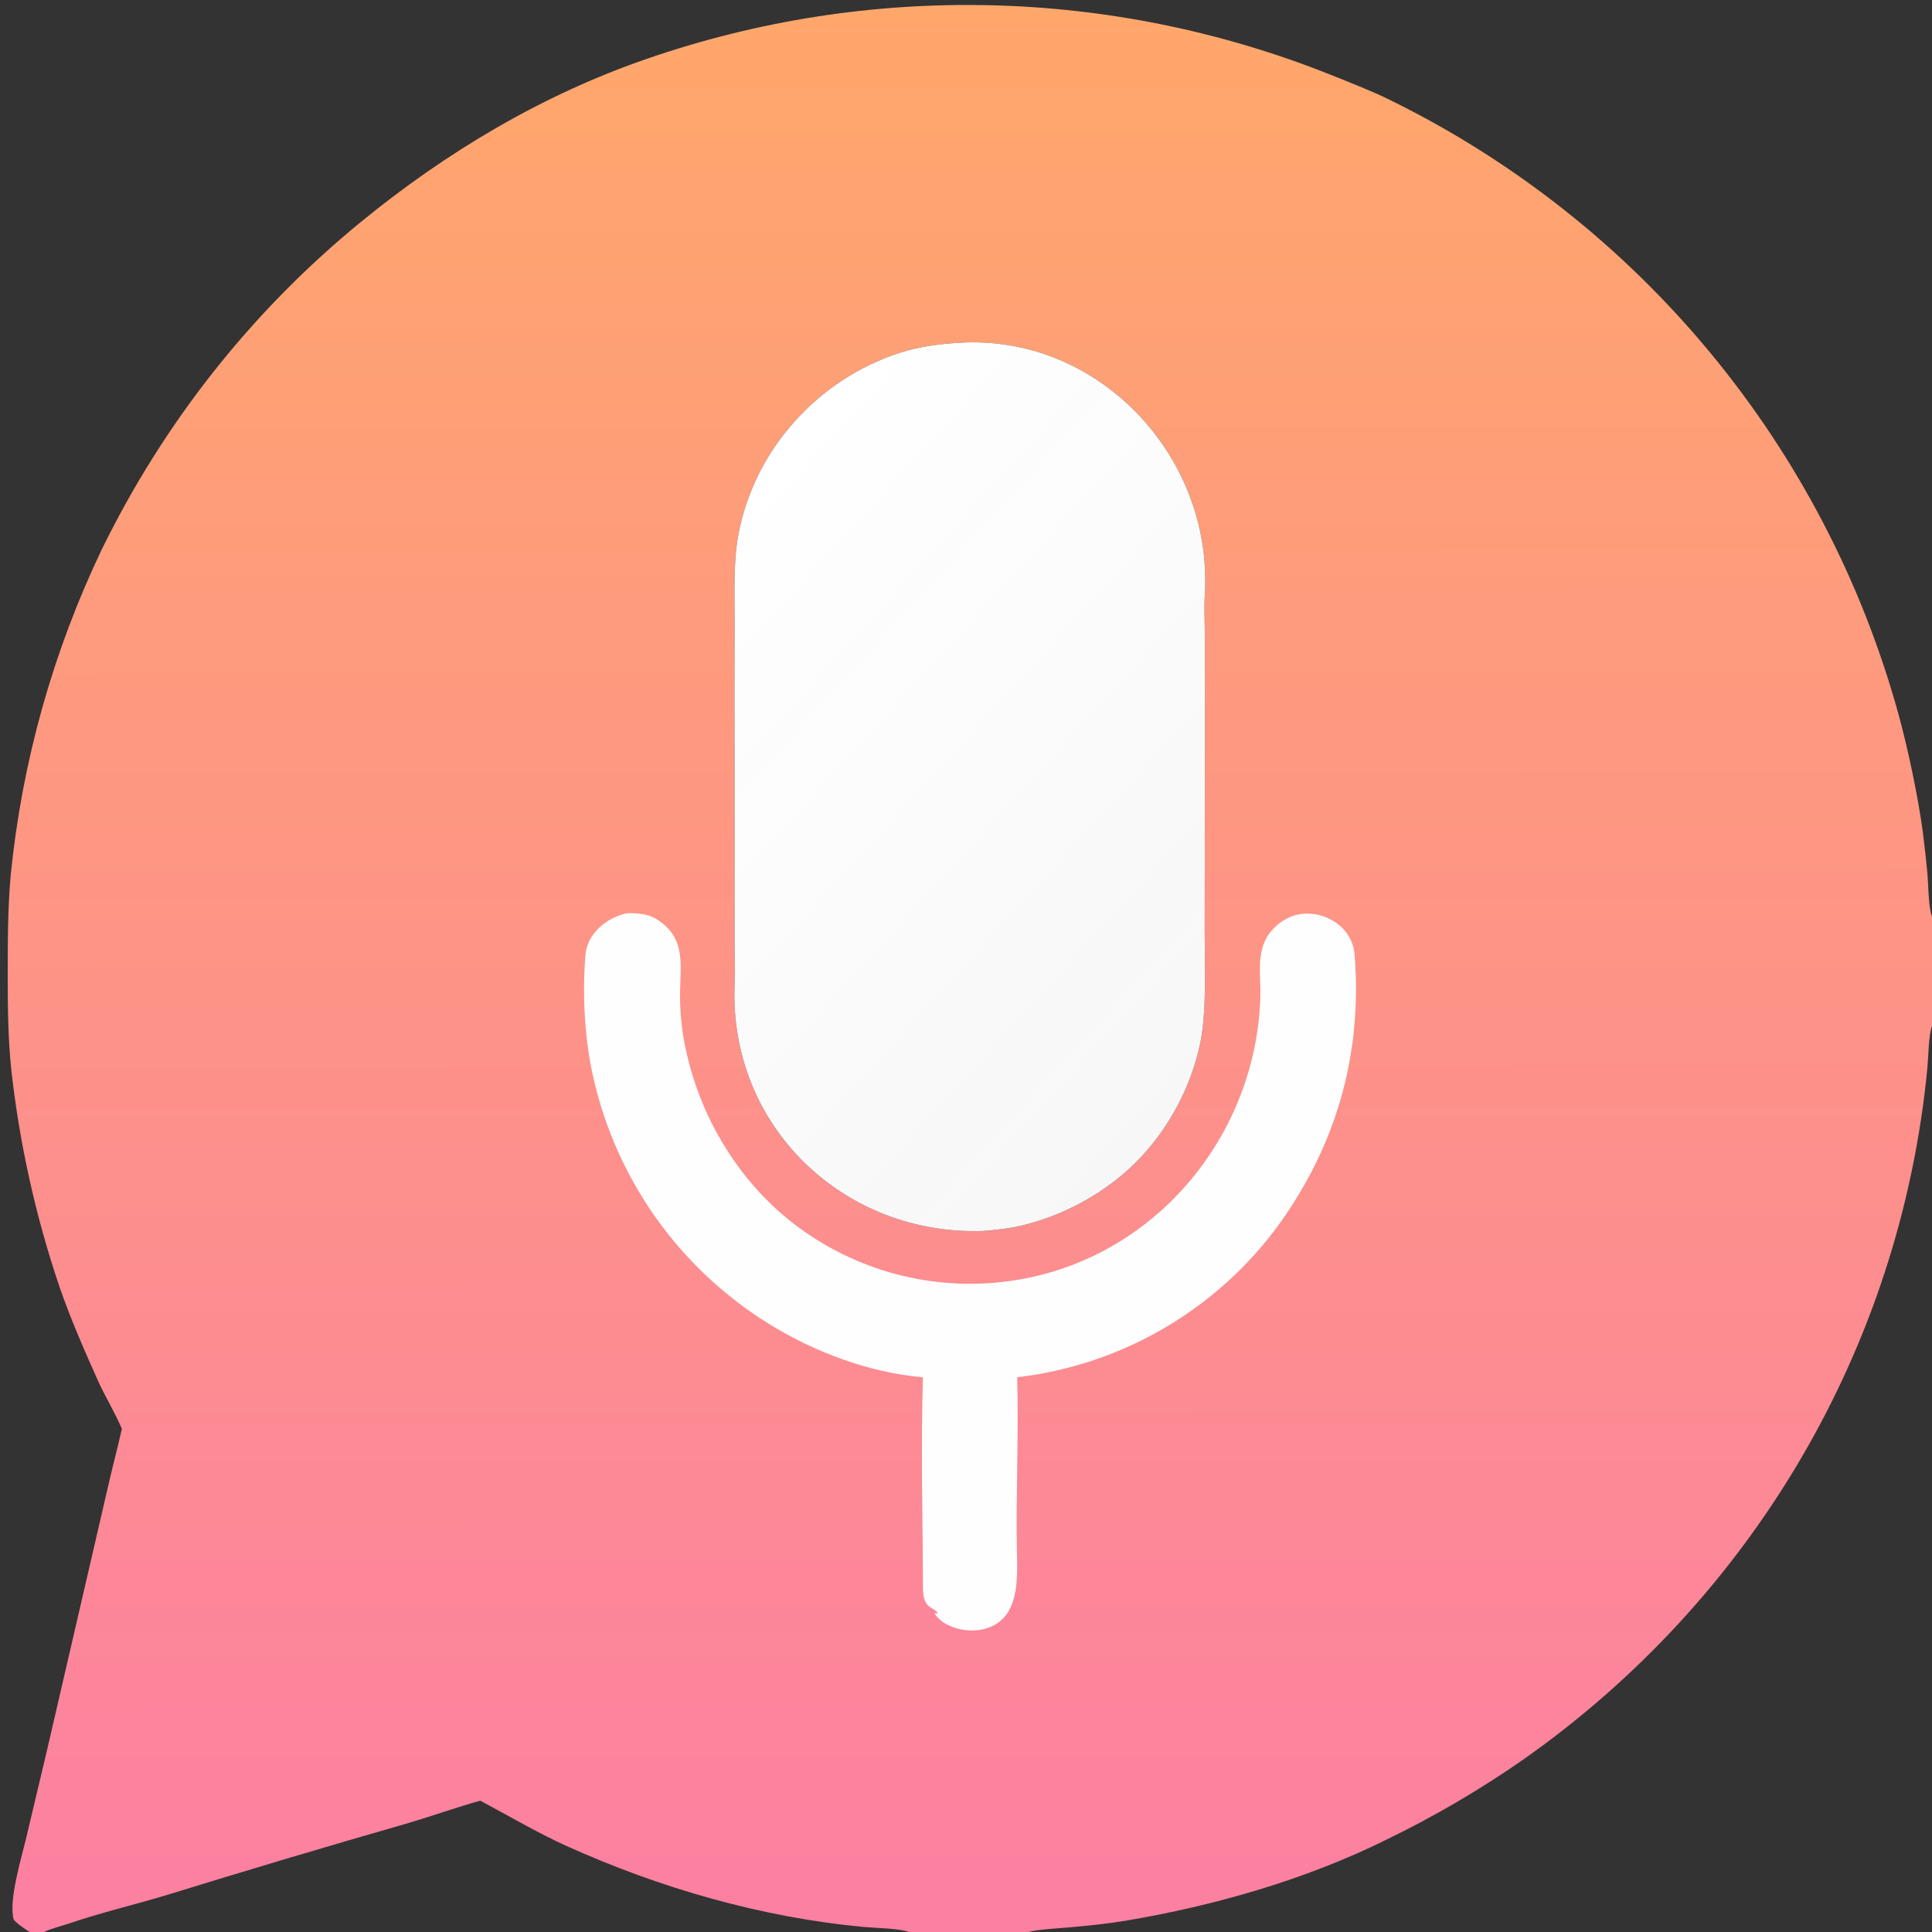
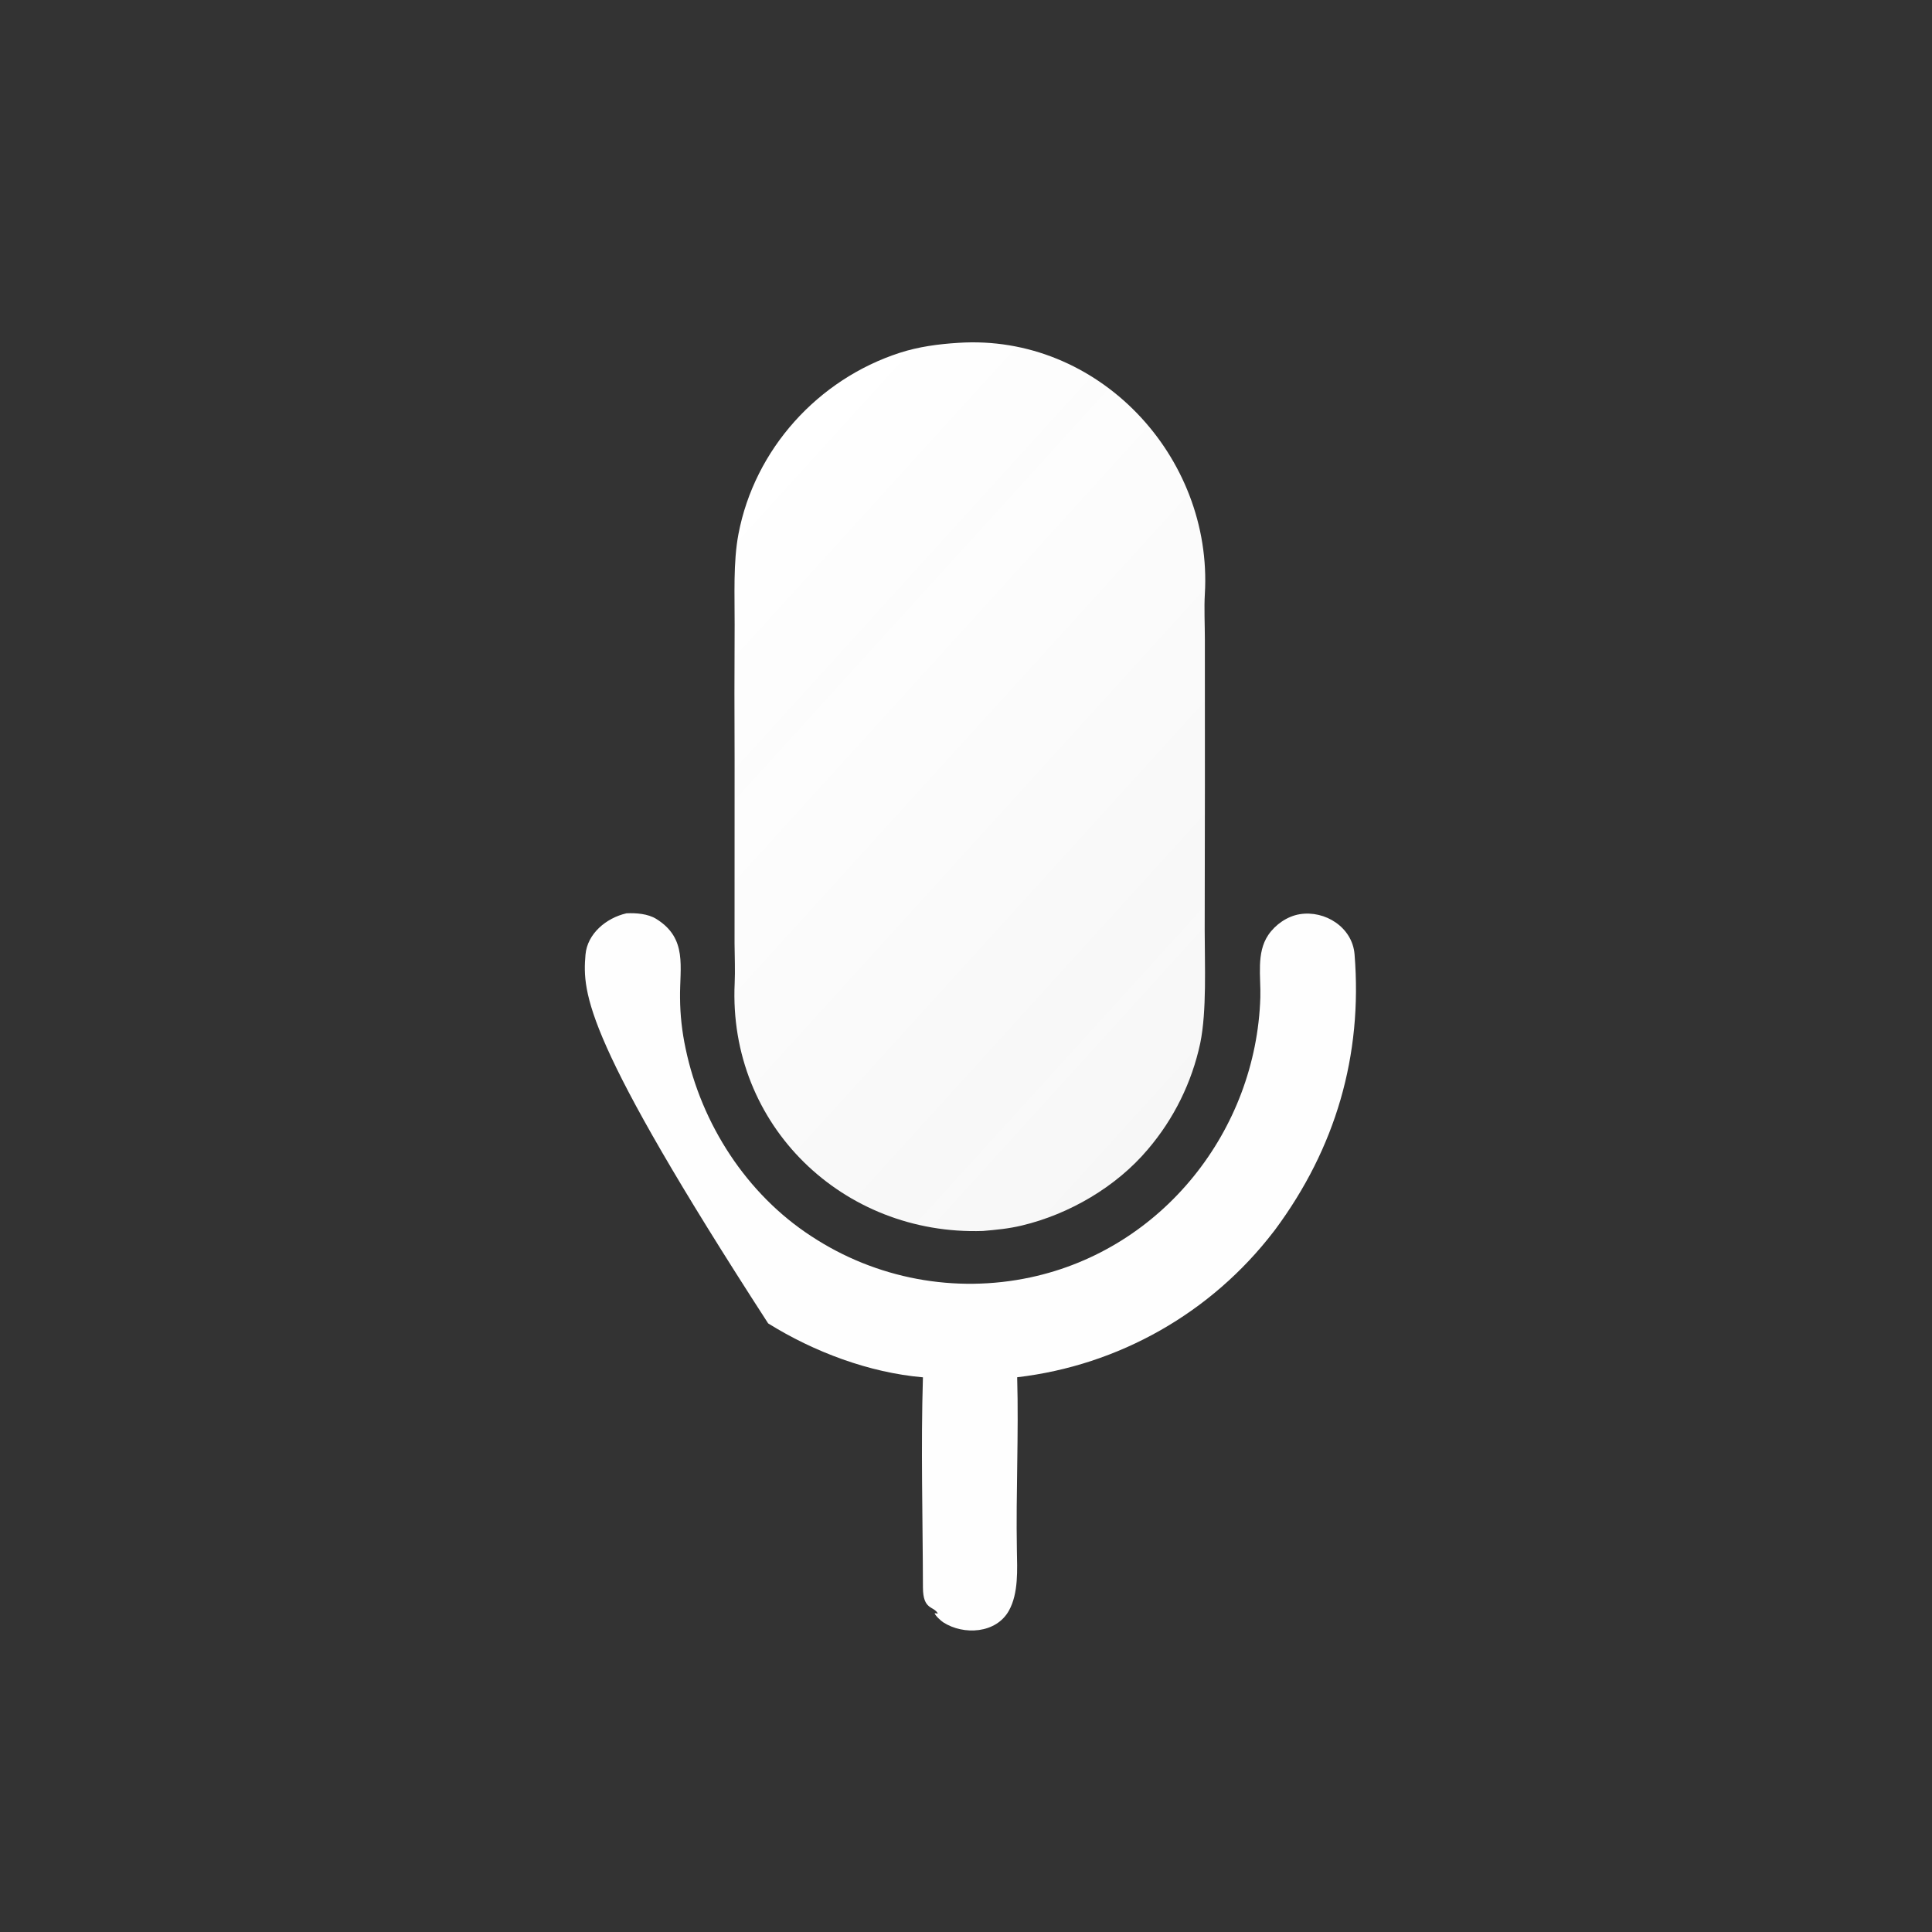
<svg xmlns="http://www.w3.org/2000/svg" version="1.1" style="display: block;" viewBox="0 0 2048 2048" width="512" height="512" preserveAspectRatio="none">
  <rect x="0" y="0" width="2048" height="2048" fill="#333333" stroke="none" />
  <defs>
    <linearGradient id="Gradient1" gradientUnits="userSpaceOnUse" x1="1321.07" y1="1099.99" x2="734.495" y2="566.893">
      <stop class="stop0" offset="0" stop-opacity="0.965" stop-color="rgb(254,254,254)" />
      <stop class="stop1" offset="1" stop-opacity="1" stop-color="rgb(255,255,255)" />
    </linearGradient>
    <linearGradient id="Gradient2" gradientUnits="userSpaceOnUse" x1="1026.27" y1="9.942" x2="1027.76" y2="2044.05">
      <stop class="stop0" offset="0" stop-opacity="1" stop-color="rgb(255,167,107)" />
      <stop class="stop1" offset="1" stop-opacity="1" stop-color="rgb(252,128,162)" />
    </linearGradient>
  </defs>
-   <path transform="translate(0,0)" fill="url(#Gradient2)" d="M 129.177 1514.63 C 122.231 1497.96 111.275 1480.16 103.757 1463.41 C 89.589 1431.83 74.605 1397.52 63.317 1364.83 C 37.639 1289.18 20.334 1210.94 11.714 1131.51 C 8.635 1100.36 8.212 1069.28 8.201 1038 C 8.188 1001.21 8.084 963.63 11.415 927.015 C 23.415 807.663 55.96 691.284 107.612 583.021 C 173.405 448.339 266.536 330.125 382.654 235.191 C 473.244 161.128 575.226 100.254 686.235 62.181 C 922.009 -19.226 1179.2 -13.121 1410.84 79.382 C 1430.33 87.28 1454.07 96.377 1472.84 105.67 C 1737.73 235.623 1934.21 472.877 2012.53 757.341 C 2022.54 793.714 2033.23 844.643 2038.2 881.45 C 2040.12 896.464 2041.79 911.51 2043.2 926.58 C 2044.16 937.753 2044.13 962.142 2048 971.443 L 2048 1087.66 C 2044.3 1097.36 2044.19 1120.88 2043.11 1132 C 2014.57 1428.29 1857.78 1694.04 1615.11 1864.93 C 1568.83 1897.17 1520.07 1925.71 1469.3 1950.28 C 1384.18 1992.47 1286.85 2020.34 1193.17 2036.03 C 1173.56 2039.32 1155.27 2041.07 1135.67 2042.9 C 1125.79 2043.83 1098.78 2045.29 1090.43 2048 L 963.499 2048 C 954.041 2044.13 926.921 2043.73 915.786 2042.69 C 807.392 2032.55 699.774 2001.58 600.689 1956.86 C 569.846 1942.94 539.242 1924.82 509.087 1908.8 C 484.491 1915.61 457.796 1925.16 432.915 1932.5 C 346.801 1957.21 260.938 1982.79 175.339 2009.24 C 141.778 2019.28 107.147 2027.45 73.803 2038.78 C 67.491 2040.93 51.709 2045.12 46.806 2048 L 31.325 2048 C 27.622 2045.48 15.183 2037.41 14.338 2034.15 C 9.151 2014.11 22.846 1969.01 27.164 1950.83 L 49.982 1854.7 L 115.405 1572.04 C 119.768 1552.89 124.918 1533.9 129.177 1514.63 z M 1041.94 1304.88 C 1056.48 1303.6 1068.9 1302.51 1083.25 1299.09 C 1133.53 1287.08 1183.26 1258.07 1216.68 1218.48 C 1244.28 1186.17 1263.39 1147.48 1272.29 1105.92 C 1279.34 1071.64 1277.01 1022.58 1277.03 985.978 L 1277.25 831.55 L 1277.21 677.623 C 1277.21 662.653 1276.31 644.333 1277.19 629.655 C 1285.86 483.783 1164.13 353.55 1015.7 363.432 C 994.703 364.733 973.695 367.537 953.738 374.003 C 867.026 402.1 799.858 476.26 782.783 566.148 C 777.1 596.071 778.867 631.364 778.744 661.995 C 778.478 710.291 778.466 758.587 778.708 806.883 L 778.654 1000.19 C 778.775 1013.48 779.389 1029.19 778.78 1042.28 C 771.771 1192.98 893.887 1309.87 1041.94 1304.88 z" />
  <path transform="translate(0,0)" fill="url(#Gradient1)" d="M 1015.7 363.432 C 1164.13 353.55 1285.86 483.783 1277.19 629.655 C 1276.31 644.333 1277.21 662.653 1277.21 677.623 L 1277.25 831.55 L 1277.03 985.978 C 1277.01 1022.58 1279.34 1071.64 1272.29 1105.92 C 1263.39 1147.48 1244.28 1186.17 1216.68 1218.48 C 1183.26 1258.07 1133.53 1287.08 1083.25 1299.09 C 1068.9 1302.51 1056.48 1303.6 1041.94 1304.88 C 893.887 1309.87 771.771 1192.98 778.78 1042.28 C 779.389 1029.19 778.775 1013.48 778.654 1000.19 L 778.708 806.883 C 778.466 758.587 778.478 710.291 778.744 661.995 C 778.867 631.364 777.1 596.071 782.783 566.148 C 799.858 476.26 867.026 402.1 953.738 374.003 C 973.695 367.537 994.703 364.733 1015.7 363.432 z" />
-   <path transform="translate(0,0)" fill="rgb(254,254,254)" d="M 664.069 968.153 C 674.282 967.662 686.795 968.598 695.67 974.093 C 729.099 994.789 720.446 1025.21 720.863 1057.79 C 720.996 1075.85 722.978 1093.86 726.777 1111.51 C 743.481 1191.46 791.433 1265.91 860.197 1310.55 C 928.657 1355.58 1012.32 1371.25 1092.44 1354.05 C 1232.48 1324.08 1331.66 1198.23 1336.01 1057.26 C 1336.68 1035.51 1331.53 1010.17 1344.42 991.138 C 1351.91 980.077 1364.47 971.287 1377.75 969.105 C 1404.65 964.704 1433.58 983.001 1435.88 1011.58 C 1444.57 1119.09 1415.66 1217.23 1351.68 1303.52 C 1351.17 1304.2 1350.64 1304.87 1350.12 1305.54 C 1284.09 1391.65 1186.02 1447.35 1078.24 1459.95 C 1079.97 1520.34 1076.84 1582.37 1077.93 1642.92 C 1078.3 1663.85 1079.78 1688.73 1069.54 1707.26 C 1055.98 1731.78 1021.4 1733.6 999.86 1719.73 C 997.571 1718.28 991.177 1712.5 990.75 1710.02 L 994.166 1710.47 C 989.902 1702.09 978.413 1707.27 978.353 1682.74 C 978.173 1608.99 976.097 1533.6 978.345 1460.02 C 921.223 1455.07 862.736 1433.05 814.27 1402.84 C 720.177 1344.32 653.454 1250.53 629.017 1142.45 C 619.66 1102.14 617.104 1053.51 620.646 1011.97 C 622.531 989.871 642.554 973.043 664.069 968.153 z" />
+   <path transform="translate(0,0)" fill="rgb(254,254,254)" d="M 664.069 968.153 C 674.282 967.662 686.795 968.598 695.67 974.093 C 729.099 994.789 720.446 1025.21 720.863 1057.79 C 720.996 1075.85 722.978 1093.86 726.777 1111.51 C 743.481 1191.46 791.433 1265.91 860.197 1310.55 C 928.657 1355.58 1012.32 1371.25 1092.44 1354.05 C 1232.48 1324.08 1331.66 1198.23 1336.01 1057.26 C 1336.68 1035.51 1331.53 1010.17 1344.42 991.138 C 1351.91 980.077 1364.47 971.287 1377.75 969.105 C 1404.65 964.704 1433.58 983.001 1435.88 1011.58 C 1444.57 1119.09 1415.66 1217.23 1351.68 1303.52 C 1351.17 1304.2 1350.64 1304.87 1350.12 1305.54 C 1284.09 1391.65 1186.02 1447.35 1078.24 1459.95 C 1079.97 1520.34 1076.84 1582.37 1077.93 1642.92 C 1078.3 1663.85 1079.78 1688.73 1069.54 1707.26 C 1055.98 1731.78 1021.4 1733.6 999.86 1719.73 C 997.571 1718.28 991.177 1712.5 990.75 1710.02 L 994.166 1710.47 C 989.902 1702.09 978.413 1707.27 978.353 1682.74 C 978.173 1608.99 976.097 1533.6 978.345 1460.02 C 921.223 1455.07 862.736 1433.05 814.27 1402.84 C 619.66 1102.14 617.104 1053.51 620.646 1011.97 C 622.531 989.871 642.554 973.043 664.069 968.153 z" />
</svg>